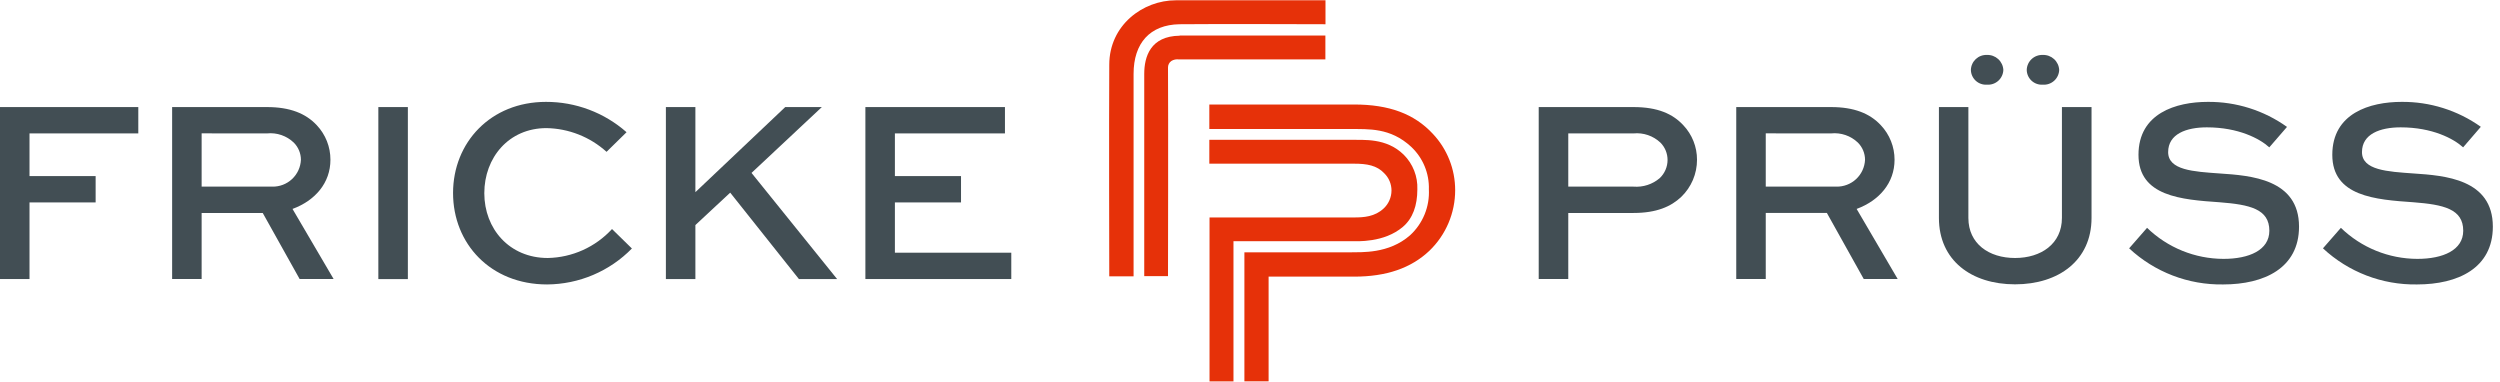
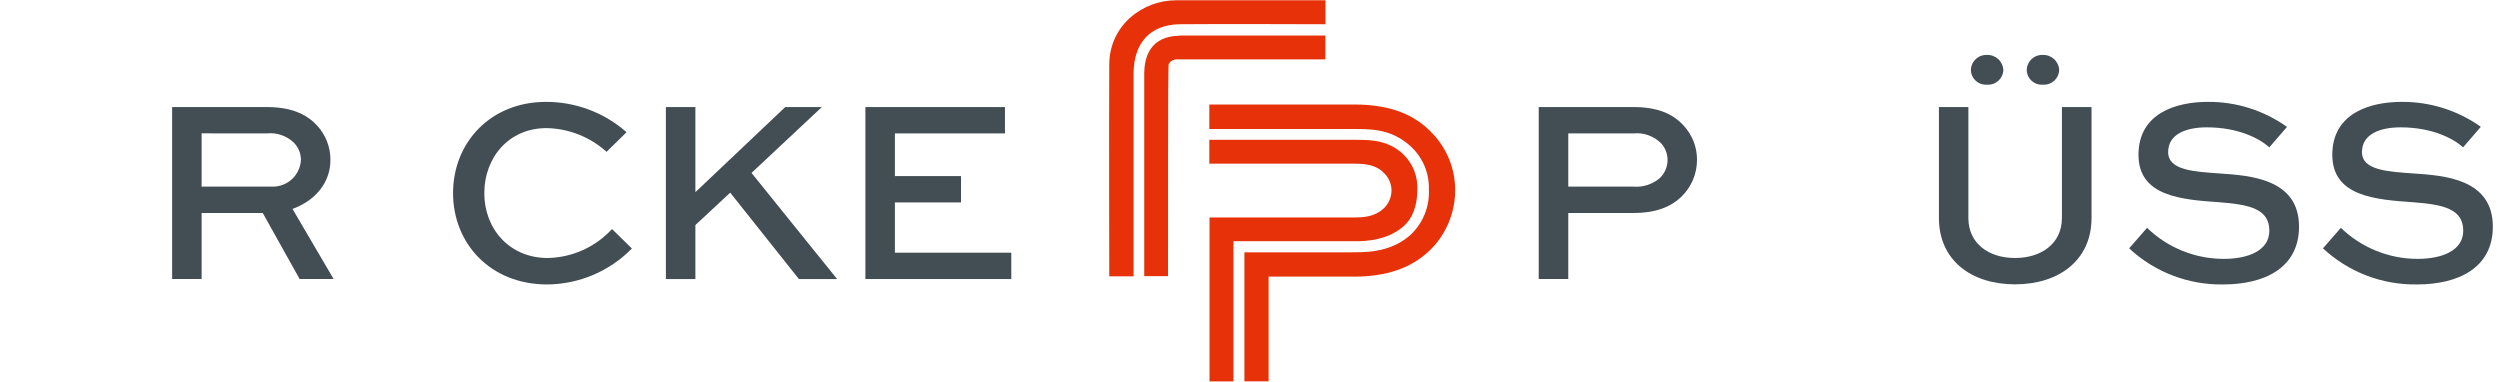
<svg xmlns="http://www.w3.org/2000/svg" width="262" height="40" viewBox="0 0 262 40" fill="none">
-   <path d="M0 29.243V11.221H14.494V13.981H3.092V18.454H10.022V21.214H3.092V29.243H0Z" fill="#424E54" />
  <path d="M18.039 29.237V11.221H27.98C30.38 11.221 32.035 11.88 33.197 13.122C34.121 14.101 34.634 15.396 34.629 16.742C34.629 19.17 33.031 21.02 30.655 21.896L34.961 29.237H31.399L27.534 22.319H21.131V29.237H18.039ZM21.131 13.976V19.559H28.53C29.3 19.576 30.047 19.291 30.609 18.764C31.171 18.238 31.504 17.511 31.537 16.742C31.534 16.07 31.267 15.425 30.792 14.949C30.422 14.593 29.979 14.322 29.493 14.155C29.008 13.987 28.491 13.928 27.98 13.981L21.131 13.976Z" fill="#424E54" />
-   <path d="M42.744 11.221H39.651V29.249H42.744V11.221Z" fill="#424E54" />
  <path d="M66.223 26.042C65.064 27.226 63.682 28.169 62.156 28.815C60.631 29.462 58.992 29.8 57.335 29.81C51.403 29.81 47.48 25.532 47.48 20.229C47.48 14.927 51.425 10.677 57.215 10.677C60.325 10.668 63.33 11.799 65.662 13.856L63.566 15.912C61.836 14.348 59.598 13.465 57.267 13.426C53.321 13.426 50.755 16.518 50.755 20.247C50.755 23.975 53.378 27.038 57.41 27.038C58.678 27.013 59.928 26.731 61.085 26.21C62.241 25.688 63.28 24.937 64.139 24.003L66.223 26.042Z" fill="#424E54" />
  <path d="M72.877 20.138L82.292 11.221H86.129L78.759 18.122L87.732 29.249H83.729L76.525 20.189L72.877 23.585V29.249H69.785V11.221H72.877V20.138Z" fill="#424E54" />
  <path d="M100.715 21.214H93.785V26.483H105.983V29.243H90.693V11.221H105.319V13.981H93.785V18.454H100.715V21.214Z" fill="#424E54" />
  <path d="M161.257 29.237V11.221H171.193C173.735 11.221 175.31 11.937 176.41 13.122C177.336 14.099 177.851 15.395 177.847 16.742C177.848 17.469 177.702 18.189 177.418 18.858C177.133 19.527 176.716 20.132 176.192 20.636C175.115 21.655 173.598 22.319 171.193 22.319H164.355V29.237H161.257ZM164.355 13.981V19.559H171.198C172.192 19.637 173.177 19.318 173.936 18.672C174.195 18.427 174.402 18.133 174.543 17.806C174.685 17.479 174.759 17.127 174.76 16.77C174.763 16.089 174.496 15.434 174.016 14.949C173.642 14.596 173.198 14.327 172.712 14.16C172.226 13.993 171.71 13.932 171.198 13.981H164.355Z" fill="#424E54" />
-   <path d="M181.959 29.237V11.221H191.894C194.294 11.221 195.955 11.88 197.111 13.122C198.037 14.1 198.551 15.396 198.549 16.742C198.549 19.17 196.945 21.02 194.575 21.896L198.875 29.237H195.319L191.454 22.314H185.051V29.237H181.959ZM185.051 13.976V19.559H192.444C193.215 19.576 193.962 19.291 194.525 18.765C195.088 18.238 195.422 17.512 195.456 16.742C195.454 16.07 195.186 15.425 194.712 14.949C194.341 14.593 193.897 14.322 193.41 14.154C192.923 13.987 192.406 13.928 191.894 13.981L185.051 13.976Z" fill="#424E54" />
  <path d="M219.193 11.221V22.84C219.193 27.284 215.757 29.798 211.176 29.798C206.595 29.798 203.199 27.284 203.199 22.84V11.221H206.286V22.84C206.286 25.543 208.439 27.038 211.176 27.038C213.913 27.038 216.09 25.543 216.09 22.84V11.221H219.193ZM208.233 5.758C208.667 5.742 209.091 5.898 209.412 6.191C209.734 6.485 209.927 6.892 209.951 7.327C209.943 7.543 209.893 7.755 209.802 7.95C209.711 8.146 209.581 8.321 209.421 8.466C209.26 8.61 209.072 8.721 208.868 8.791C208.664 8.861 208.448 8.889 208.233 8.873C208.019 8.888 207.805 8.859 207.603 8.788C207.401 8.718 207.216 8.607 207.058 8.462C206.901 8.317 206.774 8.142 206.687 7.947C206.599 7.752 206.552 7.541 206.549 7.327C206.555 7.113 206.603 6.902 206.691 6.707C206.779 6.512 206.906 6.336 207.062 6.19C207.219 6.044 207.403 5.93 207.604 5.856C207.805 5.782 208.019 5.749 208.233 5.758ZM214.085 5.758C214.52 5.742 214.944 5.898 215.265 6.191C215.586 6.485 215.78 6.892 215.803 7.327C215.796 7.543 215.745 7.755 215.654 7.95C215.563 8.146 215.434 8.321 215.273 8.466C215.113 8.61 214.925 8.721 214.721 8.791C214.517 8.861 214.301 8.889 214.085 8.873C213.872 8.888 213.658 8.859 213.456 8.788C213.254 8.718 213.069 8.607 212.911 8.462C212.753 8.317 212.627 8.142 212.539 7.947C212.452 7.752 212.405 7.541 212.402 7.327C212.407 7.113 212.456 6.902 212.544 6.707C212.632 6.512 212.758 6.336 212.915 6.19C213.072 6.044 213.256 5.93 213.457 5.856C213.658 5.782 213.871 5.749 214.085 5.758Z" fill="#424E54" />
  <path d="M237.822 15.442C236.826 14.531 234.592 13.346 231.277 13.346C229.123 13.346 227.222 14.039 227.222 15.94C227.222 17.841 229.897 17.985 232.628 18.179C235.858 18.397 240.938 18.752 240.938 23.751C240.938 28.092 237.295 29.81 232.989 29.81C229.338 29.871 225.805 28.514 223.133 26.025L225.012 23.877C227.162 25.959 230.036 27.125 233.029 27.13C235.703 27.13 237.828 26.219 237.828 24.181C237.828 21.89 235.761 21.443 232.611 21.197C228.637 20.922 224.113 20.59 224.113 16.226C224.113 11.863 228.058 10.677 231.374 10.677C234.35 10.652 237.257 11.57 239.678 13.3L237.822 15.442Z" fill="#424E54" />
  <path d="M258.135 15.442C257.138 14.531 254.905 13.346 251.589 13.346C249.436 13.346 247.535 14.039 247.535 15.94C247.535 17.841 250.209 17.985 252.946 18.179C256.176 18.397 261.25 18.752 261.25 23.751C261.25 28.092 257.608 29.81 253.301 29.81C249.65 29.871 246.117 28.514 243.446 26.025L245.324 23.877C247.475 25.958 250.349 27.124 253.341 27.13C256.016 27.13 258.146 26.22 258.146 24.181C258.146 21.89 256.073 21.443 252.929 21.197C248.949 20.922 244.425 20.59 244.425 16.226C244.425 11.863 248.371 10.677 251.686 10.677C254.66 10.651 257.567 11.565 259.99 13.289L258.135 15.442Z" fill="#424E54" />
-   <path d="M123.633 3.742C120.563 3.782 119.916 5.941 119.916 7.751V28.94H122.407C122.407 28.94 122.442 12.023 122.407 7.081C122.404 6.947 122.434 6.814 122.493 6.695C122.553 6.575 122.642 6.471 122.751 6.394C122.994 6.244 123.282 6.185 123.564 6.228H138.9V3.725C137.142 3.725 126.874 3.725 123.621 3.725" fill="#E63109" />
+   <path d="M123.633 3.742C120.563 3.782 119.916 5.941 119.916 7.751V28.94H122.407C122.404 6.947 122.434 6.814 122.493 6.695C122.553 6.575 122.642 6.471 122.751 6.394C122.994 6.244 123.282 6.185 123.564 6.228H138.9V3.725C137.142 3.725 126.874 3.725 123.621 3.725" fill="#E63109" />
  <path d="M118.799 7.745C118.799 4.515 120.517 2.591 123.616 2.54C126.851 2.499 138.911 2.54 138.911 2.54V0.031H123.215C119.784 0.031 116.251 2.631 116.251 6.789C116.211 12.573 116.251 28.957 116.251 28.957H118.799C118.799 26.809 118.799 12.498 118.799 7.768" fill="#E63109" />
  <path d="M129.268 25.28H141.609C142.221 25.28 145.045 25.452 147.015 23.78C148.057 22.898 148.538 21.541 148.538 19.845C148.564 19.176 148.451 18.508 148.207 17.885C147.962 17.261 147.591 16.694 147.118 16.221C145.279 14.411 142.886 14.691 141.597 14.651H126.737V17.154H141.912C143.247 17.154 144.295 17.326 145.079 18.168C145.317 18.404 145.506 18.684 145.635 18.994C145.764 19.304 145.83 19.636 145.829 19.971C145.827 20.323 145.753 20.67 145.612 20.992C145.472 21.314 145.267 21.604 145.01 21.844C144.083 22.715 142.926 22.789 141.918 22.789H126.759V39.969H129.268V25.28Z" fill="#E63109" />
  <path d="M150.159 14.022C148.212 11.926 145.577 10.952 141.912 10.952H126.737V13.518H141.551C143.372 13.546 145.698 13.346 147.891 15.385C148.499 15.955 148.98 16.648 149.299 17.418C149.619 18.188 149.772 19.018 149.746 19.851C149.791 20.748 149.638 21.643 149.297 22.473C148.957 23.304 148.437 24.049 147.776 24.656C145.537 26.626 142.668 26.414 141.523 26.443H130.413V39.963H132.95V28.991H141.912C145.297 28.991 147.874 28.104 149.804 26.277C150.658 25.455 151.337 24.47 151.8 23.38C152.264 22.289 152.502 21.116 152.501 19.931C152.505 17.735 151.666 15.62 150.159 14.022Z" fill="#E63109" />
</svg>